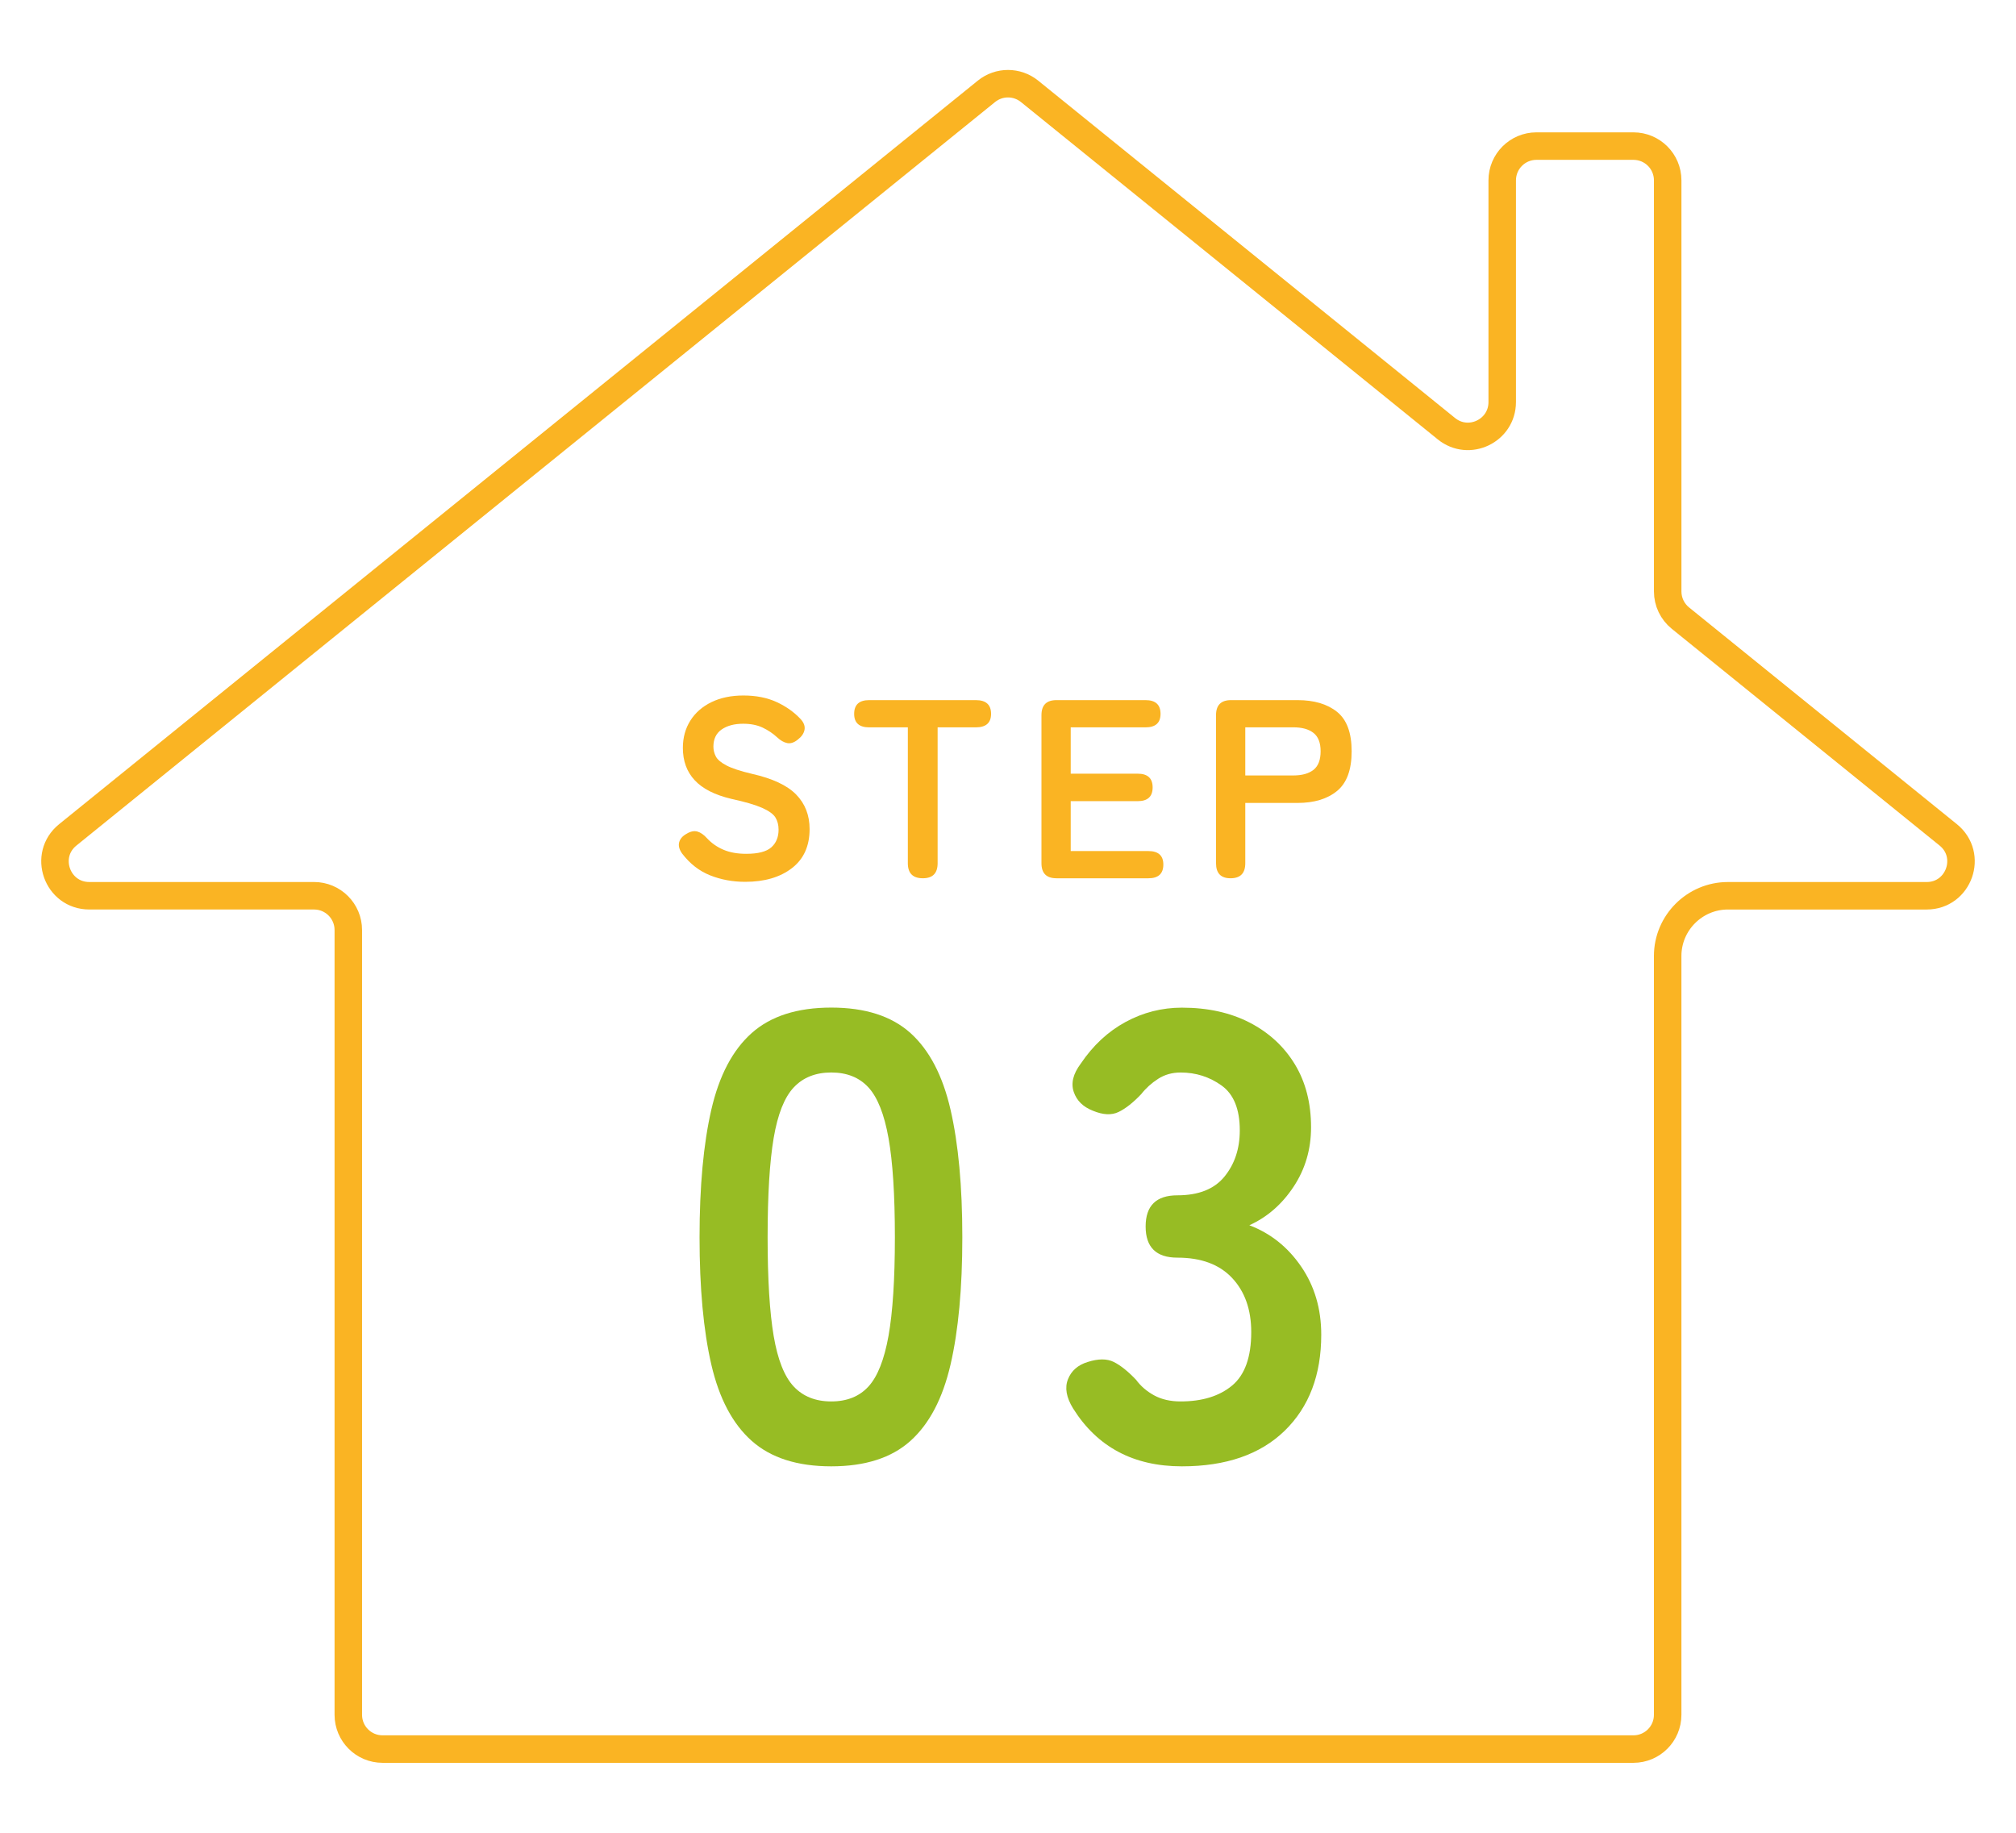
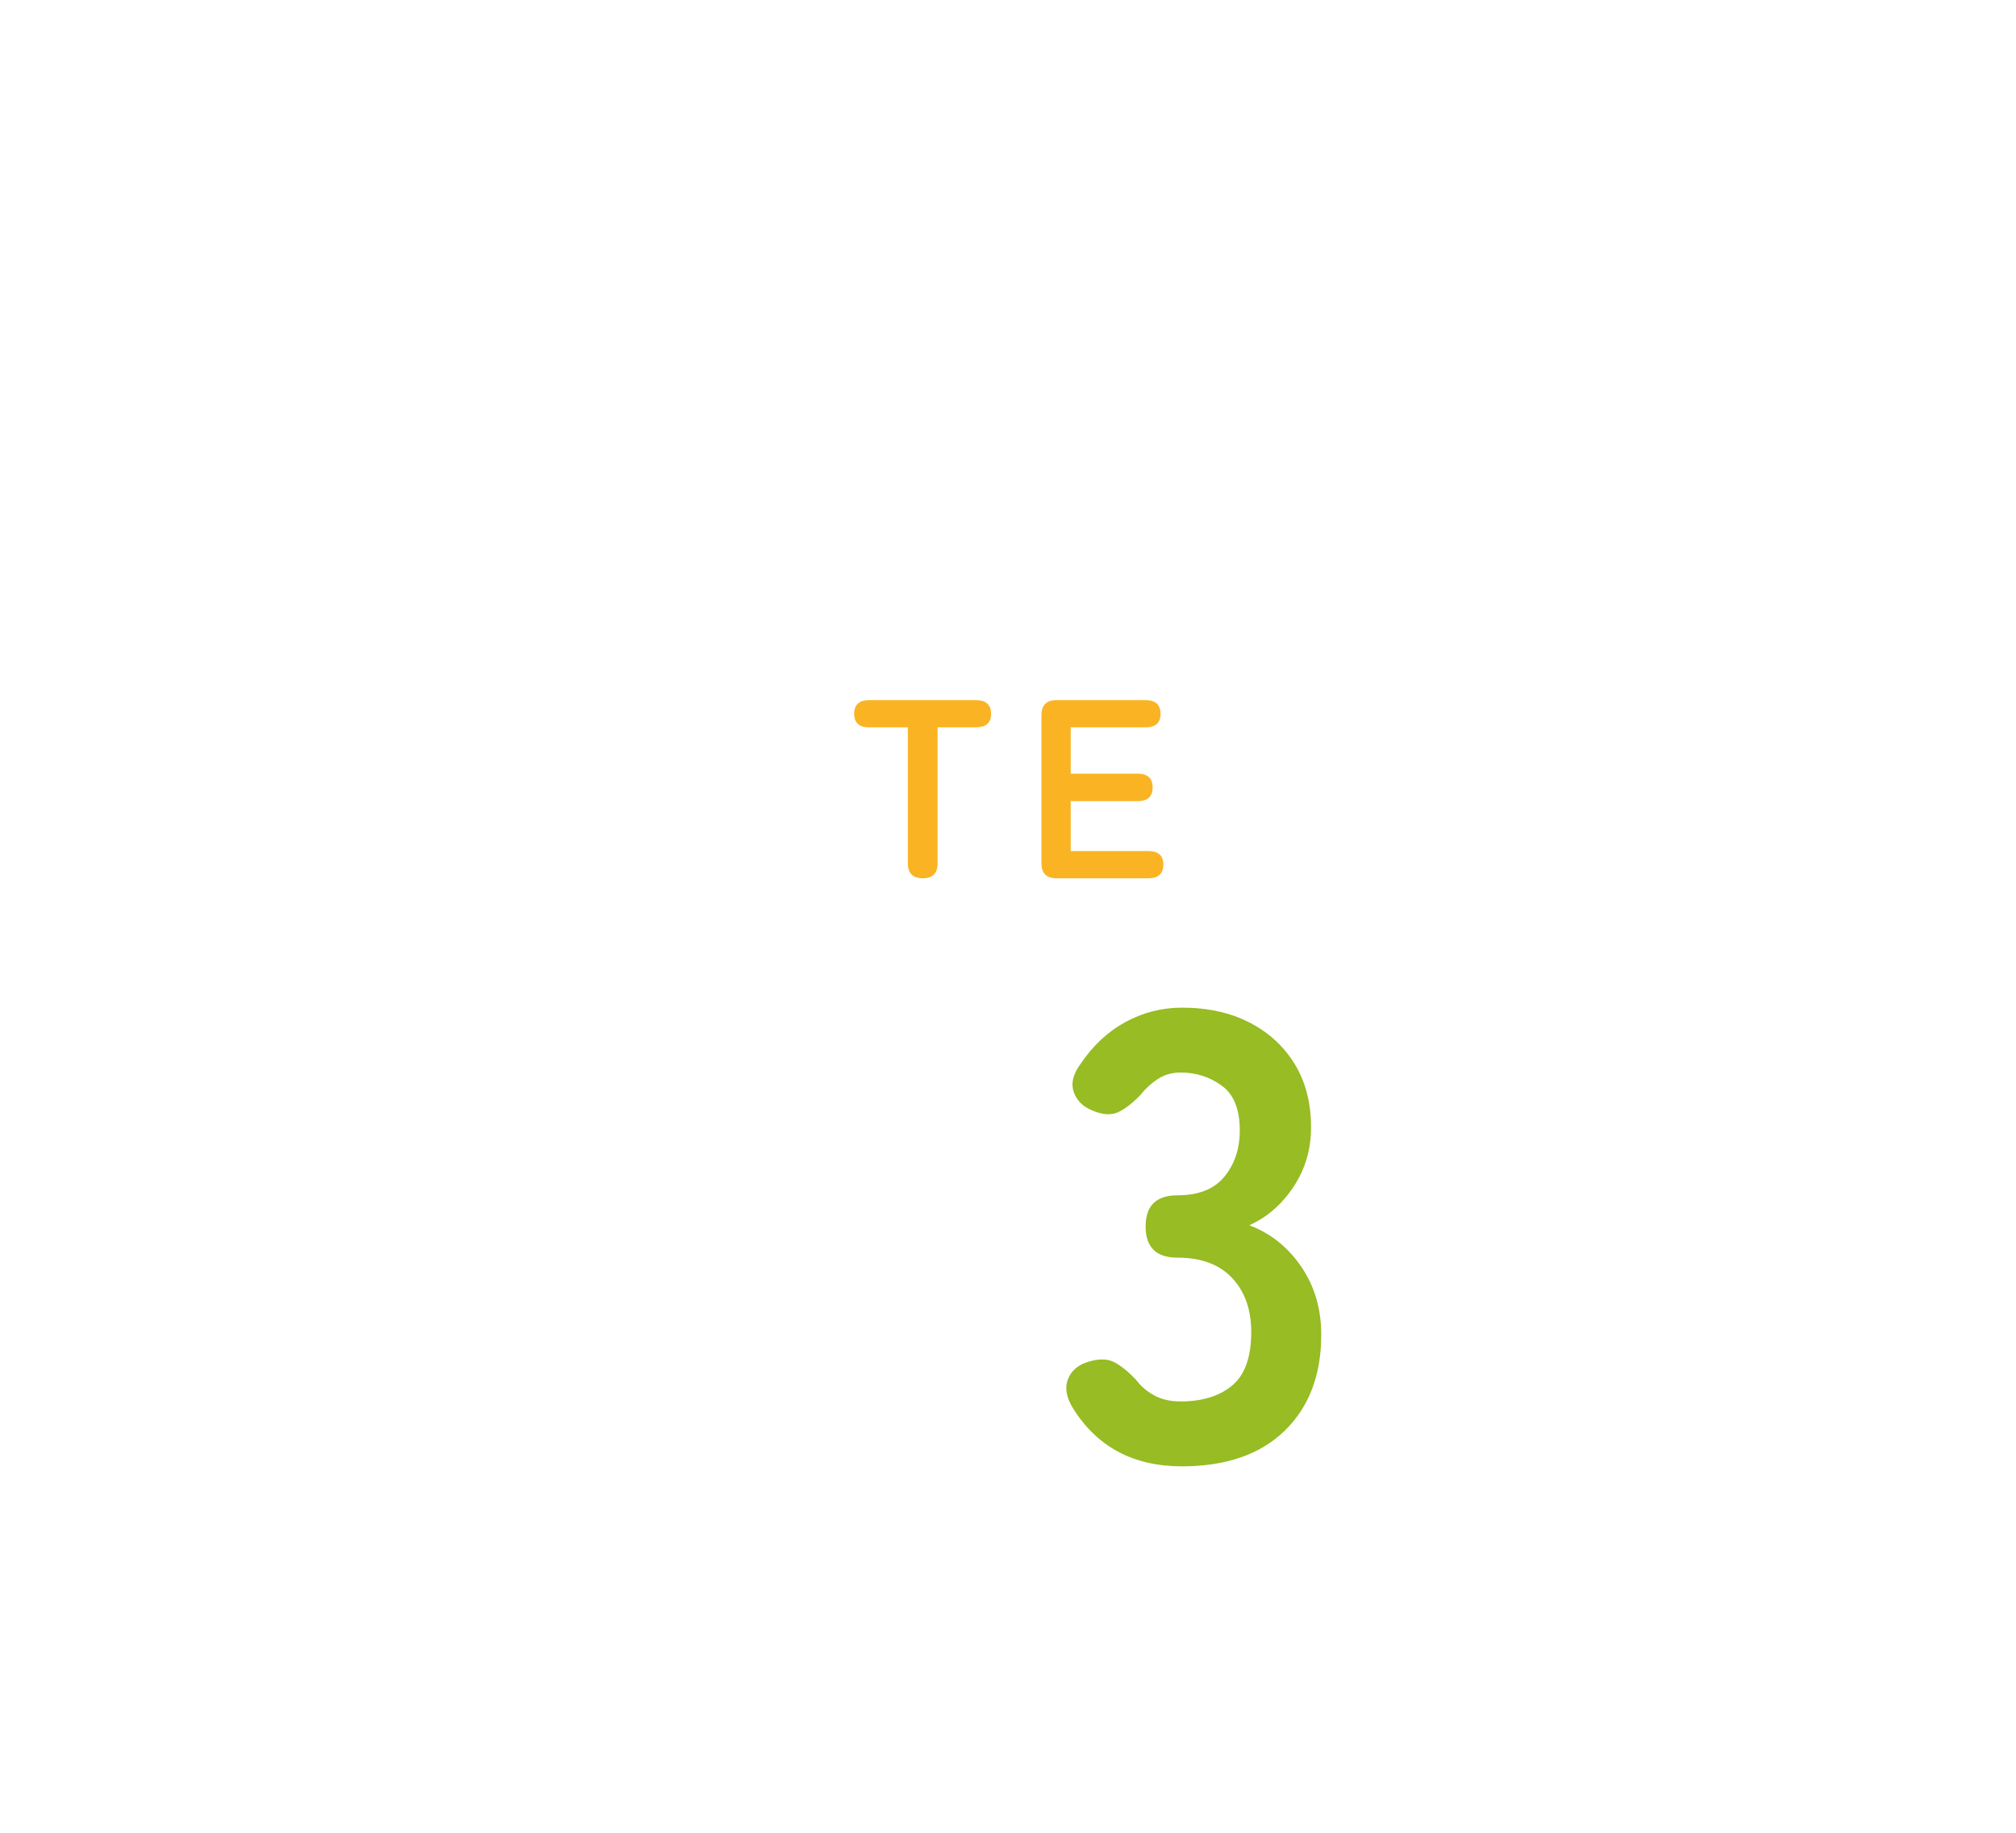
<svg xmlns="http://www.w3.org/2000/svg" version="1.1" id="レイヤー_1" x="0px" y="0px" viewBox="0 0 110 100" style="enable-background:new 0 0 110 100;" xml:space="preserve">
  <style type="text/css">
	.st0{fill:#FAB423;}
	.st1{fill:#97BC24;}
	.st2{fill:none;stroke:#FAB423;stroke-width:1.5;stroke-miterlimit:10;}
</style>
  <g>
    <g>
      <g>
        <g>
-           <path class="st0" d="M40.662,48.114c-0.686,0-1.324-0.118-1.916-0.354c-0.593-0.236-1.102-0.632-1.527-1.188      c-0.158-0.222-0.211-0.428-0.16-0.618c0.051-0.189,0.188-0.345,0.41-0.465c0.213-0.129,0.407-0.168,0.583-0.118      s0.352,0.173,0.527,0.368c0.25,0.269,0.549,0.477,0.896,0.625c0.348,0.148,0.762,0.222,1.243,0.222      c0.647,0,1.104-0.118,1.368-0.354c0.264-0.236,0.396-0.558,0.396-0.965c0-0.259-0.059-0.481-0.174-0.667      c-0.116-0.185-0.356-0.358-0.722-0.521c-0.366-0.162-0.929-0.327-1.688-0.493c-0.898-0.213-1.562-0.551-1.992-1.014      c-0.431-0.463-0.646-1.05-0.646-1.764c0-0.564,0.137-1.062,0.41-1.493c0.272-0.43,0.657-0.766,1.152-1.006      s1.076-0.361,1.743-0.361c0.693,0,1.3,0.121,1.818,0.361s0.953,0.551,1.306,0.93c0.176,0.194,0.245,0.389,0.208,0.583      c-0.037,0.195-0.157,0.371-0.361,0.528c-0.203,0.167-0.397,0.231-0.583,0.194c-0.186-0.037-0.37-0.144-0.556-0.319      c-0.231-0.213-0.495-0.389-0.791-0.528c-0.297-0.139-0.648-0.208-1.056-0.208c-0.481,0-0.872,0.104-1.173,0.312      c-0.301,0.208-0.451,0.521-0.451,0.937c0,0.186,0.044,0.364,0.132,0.535c0.088,0.171,0.282,0.336,0.583,0.493      s0.766,0.31,1.396,0.458c1.11,0.25,1.911,0.625,2.402,1.125c0.49,0.5,0.736,1.129,0.736,1.888c0,0.926-0.322,1.637-0.966,2.132      S41.717,48.114,40.662,48.114z" />
          <path class="st0" d="M50.354,47.92c-0.546,0-0.819-0.273-0.819-0.819v-7.415h-2.11c-0.546,0-0.819-0.245-0.819-0.736      c0-0.5,0.273-0.75,0.819-0.75h5.818c0.556,0,0.833,0.25,0.833,0.75c0,0.491-0.277,0.736-0.833,0.736H51.16V47.1      C51.16,47.647,50.891,47.92,50.354,47.92z" />
          <path class="st0" d="M57.645,47.92c-0.547,0-0.819-0.273-0.819-0.819v-8.082c0-0.546,0.272-0.819,0.819-0.819h4.859      c0.546,0,0.819,0.25,0.819,0.75c0,0.491-0.273,0.736-0.819,0.736h-4.082v2.527h3.651c0.547,0,0.819,0.25,0.819,0.75      c0,0.5-0.272,0.75-0.819,0.75h-3.651v2.722h4.235c0.546,0,0.819,0.246,0.819,0.736c0,0.5-0.273,0.75-0.819,0.75H57.645z" />
-           <path class="st0" d="M67.142,47.92c-0.527,0-0.791-0.273-0.791-0.819v-8.082c0-0.546,0.272-0.819,0.819-0.819h3.624      c0.907,0,1.627,0.213,2.159,0.639s0.798,1.144,0.798,2.152c0,1.009-0.266,1.731-0.798,2.167s-1.252,0.652-2.159,0.652h-2.847      V47.1C67.947,47.647,67.679,47.92,67.142,47.92z M67.947,42.31h2.624c0.473,0,0.838-0.102,1.098-0.306      c0.259-0.204,0.389-0.542,0.389-1.014c0-0.463-0.13-0.796-0.389-1c-0.26-0.204-0.625-0.306-1.098-0.306h-2.624V42.31z" />
        </g>
      </g>
      <g>
        <g>
-           <path class="st1" d="M45.356,80.006c-1.852,0-3.298-0.463-4.339-1.389c-1.042-0.925-1.776-2.313-2.205-4.165      c-0.428-1.852-0.642-4.166-0.642-6.943s0.214-5.098,0.642-6.961c0.429-1.862,1.163-3.257,2.205-4.184      c1.041-0.925,2.487-1.388,4.339-1.388s3.292,0.463,4.322,1.388c1.029,0.927,1.759,2.321,2.187,4.184      c0.429,1.863,0.643,4.184,0.643,6.961s-0.214,5.092-0.643,6.943c-0.428,1.852-1.157,3.24-2.187,4.165      C48.648,79.543,47.208,80.006,45.356,80.006z M45.356,76.465c0.856,0,1.533-0.271,2.031-0.815      c0.497-0.544,0.861-1.464,1.093-2.76c0.231-1.297,0.348-3.09,0.348-5.381c0-2.314-0.116-4.119-0.348-5.416      c-0.231-1.296-0.596-2.216-1.093-2.76c-0.498-0.543-1.175-0.816-2.031-0.816s-1.539,0.273-2.048,0.816      c-0.51,0.544-0.874,1.464-1.094,2.76c-0.22,1.297-0.33,3.102-0.33,5.416c0,2.291,0.11,4.084,0.33,5.381      c0.22,1.296,0.584,2.216,1.094,2.76C43.817,76.193,44.5,76.465,45.356,76.465z" />
          <path class="st1" d="M64.488,80.006c-2.639,0-4.617-1.053-5.937-3.159c-0.37-0.602-0.463-1.134-0.277-1.597      c0.185-0.463,0.543-0.775,1.076-0.938c0.578-0.185,1.053-0.185,1.423,0c0.37,0.186,0.775,0.509,1.215,0.972      c0.255,0.348,0.585,0.631,0.99,0.852c0.404,0.22,0.885,0.329,1.44,0.329c1.18,0,2.117-0.289,2.812-0.868      c0.694-0.578,1.042-1.55,1.042-2.916c0-1.227-0.348-2.209-1.042-2.951c-0.694-0.74-1.689-1.11-2.985-1.11      c-1.157,0-1.735-0.566-1.735-1.7c0-1.135,0.578-1.701,1.735-1.701s2.014-0.342,2.569-1.024c0.555-0.683,0.833-1.521,0.833-2.517      c0-1.157-0.33-1.973-0.989-2.447c-0.66-0.475-1.406-0.713-2.239-0.713c-0.464,0-0.874,0.117-1.232,0.348      c-0.359,0.232-0.666,0.51-0.92,0.834c-0.44,0.463-0.851,0.787-1.232,0.971c-0.382,0.186-0.851,0.163-1.406-0.068      c-0.532-0.209-0.88-0.55-1.041-1.024c-0.162-0.474-0.035-0.989,0.382-1.545c0.671-0.995,1.486-1.753,2.447-2.274      c0.96-0.52,1.984-0.78,3.072-0.78c1.411,0,2.644,0.272,3.697,0.815c1.053,0.545,1.874,1.302,2.465,2.273      c0.59,0.973,0.885,2.118,0.885,3.438c0,1.203-0.318,2.285-0.954,3.246c-0.637,0.961-1.441,1.66-2.413,2.1      c1.157,0.439,2.101,1.192,2.829,2.257c0.729,1.064,1.094,2.304,1.094,3.714c0,2.199-0.666,3.947-1.996,5.242      C68.764,79.358,66.895,80.006,64.488,80.006z" />
        </g>
      </g>
    </g>
    <g>
-       <path class="st2" d="M106.303,45.552L91.688,33.724c-0.439-0.355-0.693-0.889-0.693-1.453V9.84c0-1.032-0.837-1.869-1.869-1.869    h-5.291c-1.032,0-1.869,0.837-1.869,1.869v12.097c0,1.572-1.823,2.442-3.045,1.453c0,0-1.149-0.93-2.552-2.066L56.176,4.983    c-0.686-0.555-1.666-0.555-2.352,0L33.632,21.324c-1.404,1.136-3.701,2.995-5.105,4.131l-6.97,5.641    c-1.404,1.136-3.701,2.995-5.105,4.131L3.697,45.552c-1.369,1.108-0.586,3.322,1.176,3.322h12.263    c1.032,0,1.869,0.837,1.869,1.869v42.821c0,1.032,0.837,1.869,1.869,1.869h68.251c1.032,0,1.869-0.837,1.869-1.869V52.158    c0-1.806,1.478-3.283,3.283-3.283h10.849C106.889,48.874,107.672,46.66,106.303,45.552z" />
-     </g>
+       </g>
  </g>
</svg>